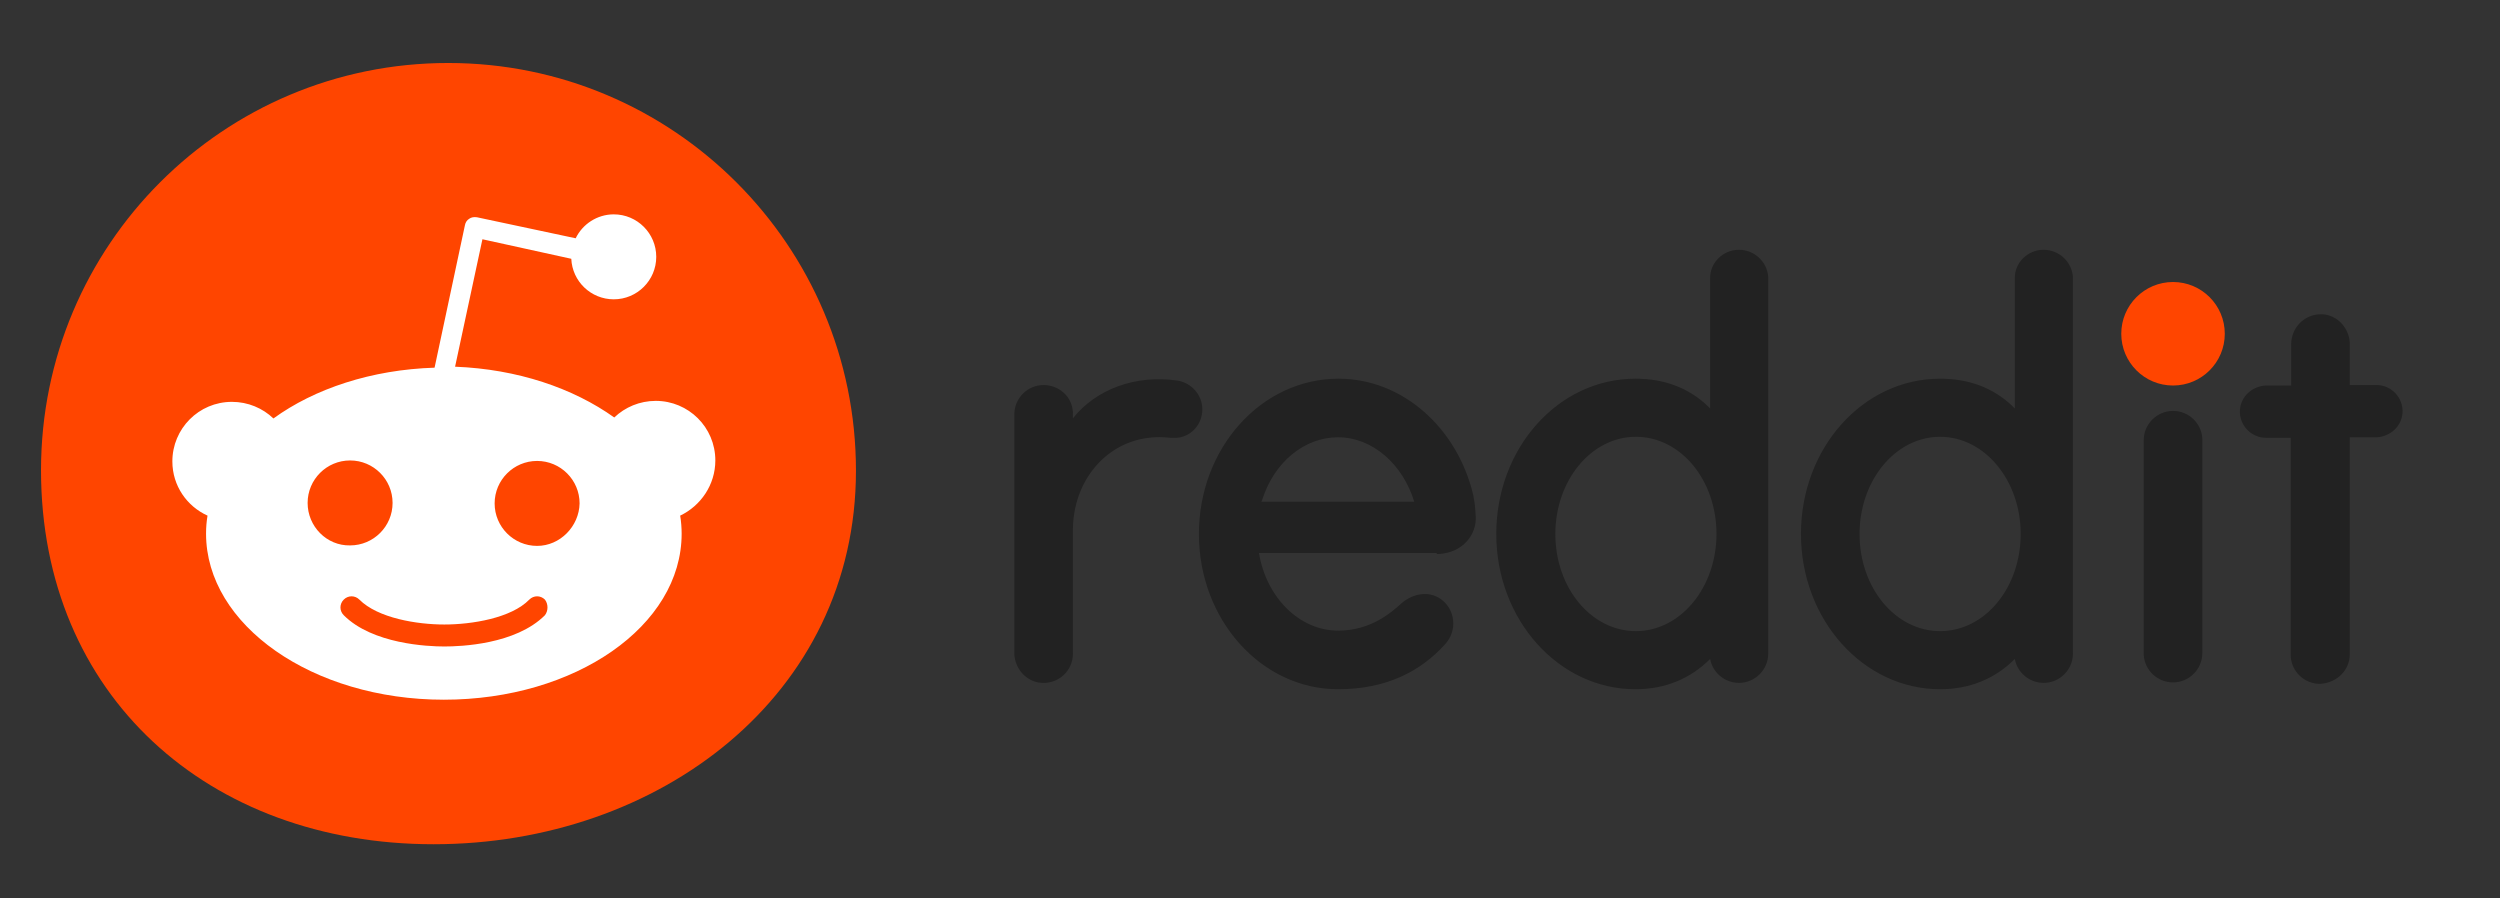
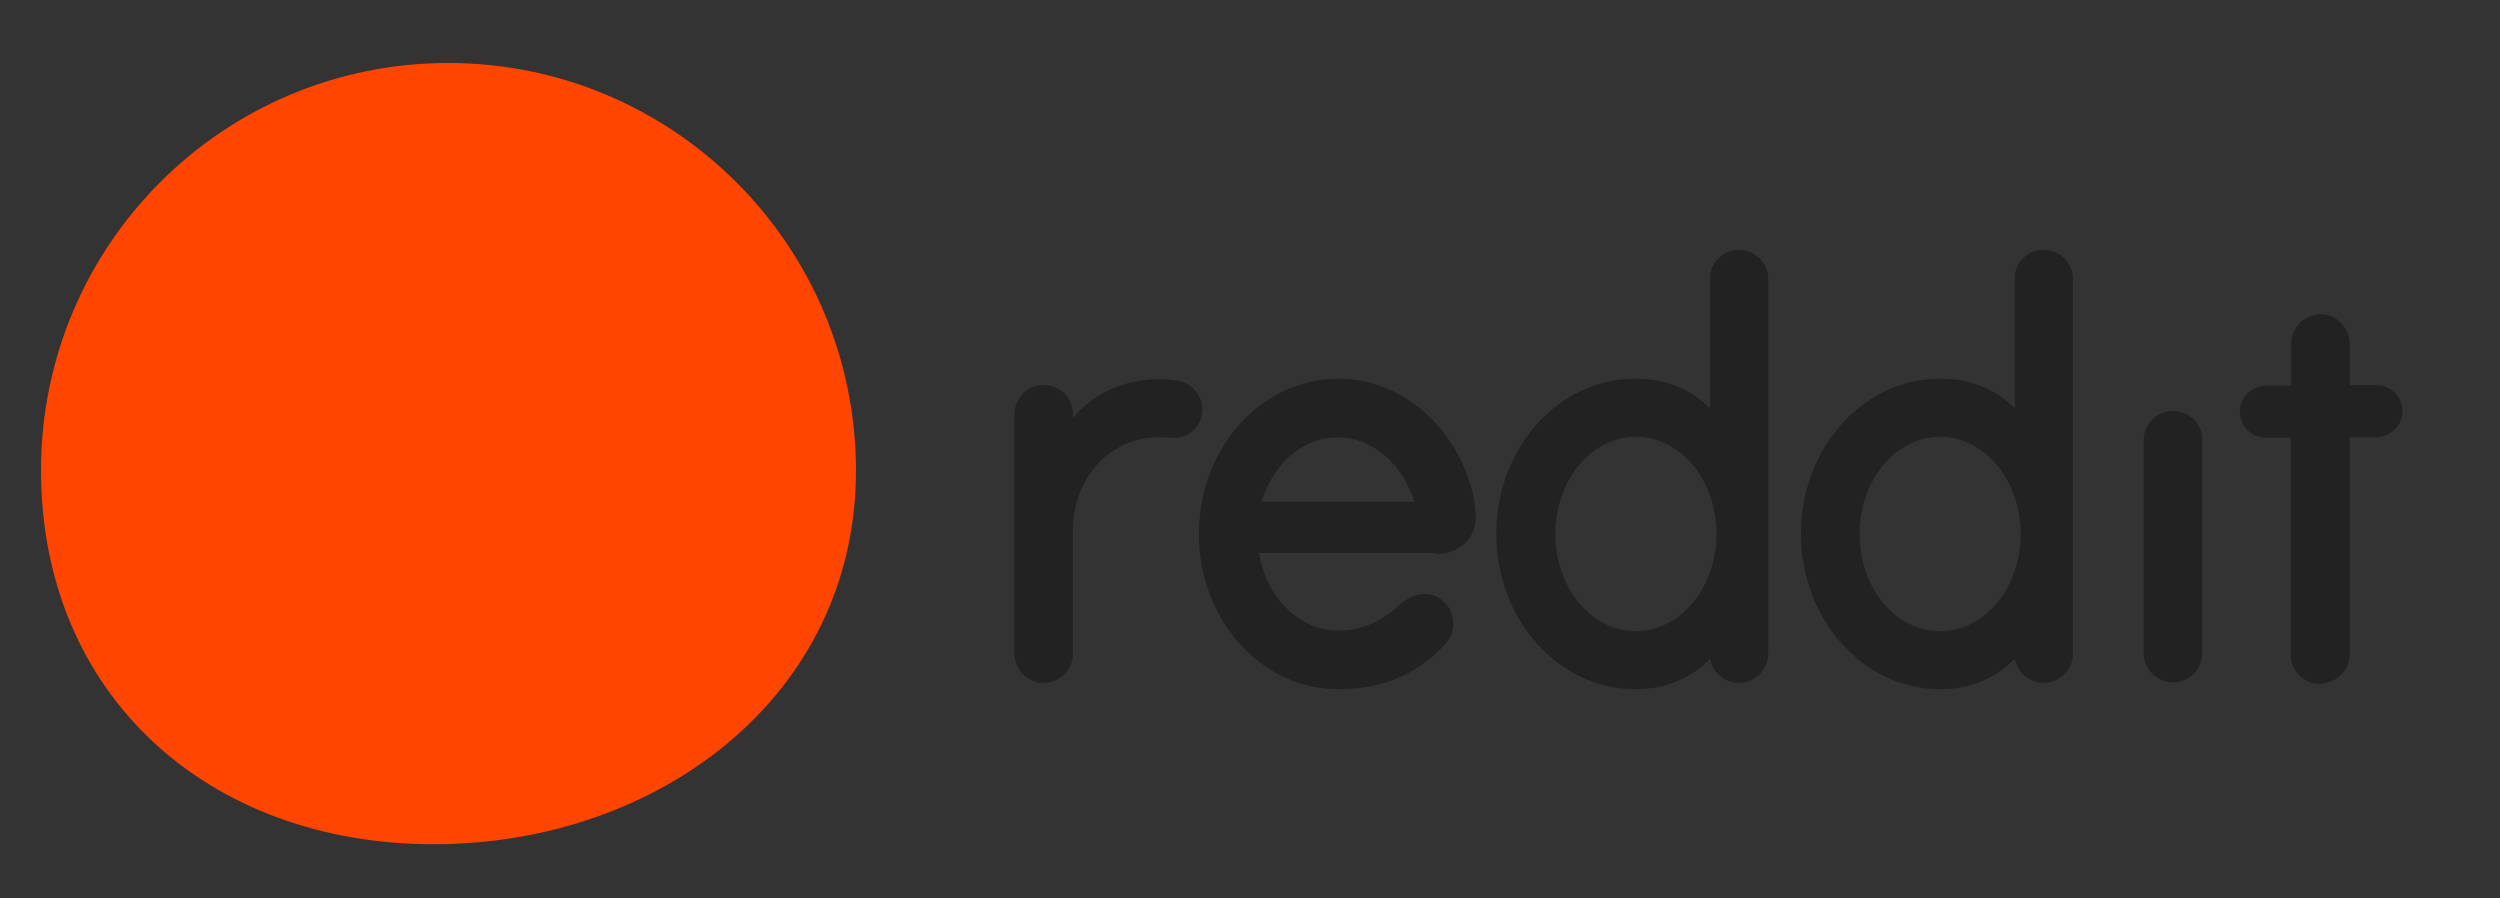
<svg xmlns="http://www.w3.org/2000/svg" version="1.1" id="Layer_1" x="0px" y="0px" viewBox="0 0 512 184" enable-background="new 0 0 512 184" xml:space="preserve">
  <rect x="0" y="0" width="512" height="184" fill="#333333" stroke="none" />
  <g>
    <g transform="translate(210.936, 42.355)">
-       <circle fill="#FF4500" cx="234.1" cy="26" r="10.6" />
      <path fill="#222222" d="M145.2,8.8c3.2,0,5.8,2.5,6,5.6l0,0.3v76.8c0,3.3-2.7,6-6,6c-2.9,0-5.4-2.1-5.9-4.9    c-4.1,4.1-9.3,6.2-15.3,6.2c-15.7,0-28.5-14.2-28.5-31.8s12.7-31.8,28.5-31.8c5.8,0,10.8,1.8,14.8,5.6l0.5,0.5V14.7    C139.2,11.5,141.9,8.8,145.2,8.8z M207.6,8.8c3.2,0,5.8,2.5,6,5.6l0,0.3v76.8c0,3.3-2.7,6-6,6c-2.9,0-5.4-2.1-5.9-4.9    c-4.1,4.1-9.3,6.2-15.3,6.2c-15.7,0-28.5-14.2-28.5-31.8s12.7-31.8,28.5-31.8c5.8,0,10.8,1.8,14.8,5.6l0.5,0.5V14.7    C201.6,11.5,204.3,8.8,207.6,8.8z M63.2,35.2c13.2,0,24.4,10.2,27.6,23.9l0.1,0.6c0.2,0.9,0.3,2.1,0.4,3.7    c0.2,3.7-2.6,7.4-7.5,7.7l-0.5,0v-0.2H46.9c1.5,9.1,8.3,15.9,16.2,15.9c6.8,0,11-3.8,13.1-5.7c2.3-1.9,5.4-2.5,7.9-0.8    c3,2.1,3.5,6.4,1,9.2c-5.1,5.7-12.2,9.3-22,9.3c-15.7,0-28.5-14.2-28.5-31.8S47.4,35.2,63.2,35.2z M264.4,22l0.3,0    c3.1,0.2,5.4,2.8,5.6,5.8l0,0.3v8.4h5.5c3,0,5.5,2.6,5.3,5.7c-0.2,2.8-2.5,4.8-5.2,5l-0.3,0h-5.3v44.4c0,3.3-2.6,5.9-6.1,6.1    c-3.2,0-5.8-2.5-6-5.6l0-0.3V47.3h-5.1c-3,0-5.5-2.6-5.3-5.7c0.2-2.8,2.5-4.8,5.2-5l0.3,0h5V28C258.4,24.6,261.1,22,264.4,22    L264.4,22z M30.3,35.6c2.8,0.5,5,2.9,5,5.9c0,3-2.2,5.5-5.1,5.8l-0.3,0h-1.2C17.3,46,9,54.9,8.8,65.8l0,0.5v25.2    c0,3.5-2.9,6.2-6.4,6c-3.1-0.2-5.4-2.8-5.6-5.8l0-0.3V42.5c0-3.3,2.7-6,6-6c2.9,0,5.8,2.1,6,5.6l0,0.4v0.8    C13.5,37.4,21.6,34.3,30.3,35.6z M234.1,41.8c3.2,0,5.8,2.5,6,5.6l0,0.3v43.7c0,3.3-2.7,6-6,6c-3.2,0-5.8-2.5-6-5.6l0-0.3V47.8    C228.1,44.5,230.8,41.8,234.1,41.8z M124.1,47.1c-9.2,0-16.5,9-16.5,19.9c0,11.1,7.4,19.9,16.5,19.9c9.1,0,16.5-8.9,16.5-19.9    S133.3,47.1,124.1,47.1z M186.4,47.1c-9.2,0-16.5,9-16.5,19.9c0,11.1,7.4,19.9,16.5,19.9c9.2,0,16.5-8.9,16.5-19.9    S195.5,47.1,186.4,47.1z M63.1,47.2c-7,0-13.1,5.2-15.5,12.7l-0.2,0.5h31.3C76.4,52.8,70.2,47.2,63.1,47.2z" />
    </g>
    <g transform="translate(-0, 0)">
      <path fill="#FF4500" d="M91.8,12.9c46.1,0,83.5,37.4,83.5,83.5s-40.4,76.5-86.5,76.5S8.4,142.4,8.4,96.3S45.7,12.9,91.8,12.9z" />
-       <path fill="#FFFFFF" d="M146.5,94.3c0-6.8-5.5-12.2-12.2-12.2c-3.3,0-6.3,1.3-8.5,3.4c-8.4-6-19.8-9.9-32.6-10.4l5.6-26.1L117,53    c0.2,4.6,4,8.3,8.7,8.3c4.8,0,8.7-3.9,8.7-8.7c0-4.8-3.9-8.7-8.7-8.7c-3.4,0-6.4,2-7.8,4.9l-20.2-4.3c-0.6-0.1-1.2,0-1.6,0.3    c-0.5,0.3-0.8,0.8-0.9,1.4L89,75.3C76.1,75.7,64.4,79.6,56,85.7c-2.2-2.1-5.2-3.4-8.5-3.4c-6.8,0-12.2,5.5-12.2,12.2    c0,5,3,9.2,7.2,11.1c-0.2,1.2-0.3,2.4-0.3,3.7c0,18.7,21.8,34,48.7,34s48.7-15.1,48.7-34c0-1.2-0.1-2.5-0.3-3.7    C143.5,103.6,146.5,99.3,146.5,94.3z M63,103c0-4.8,3.9-8.7,8.7-8.7c4.8,0,8.7,3.9,8.7,8.7c0,4.8-3.9,8.7-8.7,8.7    C66.9,111.8,63,107.8,63,103z M111.6,126c-6,6-17.3,6.4-20.6,6.4c-3.4,0-14.7-0.5-20.6-6.4c-0.9-0.9-0.9-2.3,0-3.2    c0.9-0.9,2.3-0.9,3.2,0c3.8,3.8,11.8,5.1,17.4,5.1s13.7-1.3,17.4-5.1c0.9-0.9,2.3-0.9,3.2,0C112.3,123.7,112.3,125.1,111.6,126z     M110,111.8c-4.8,0-8.7-3.9-8.7-8.7s3.9-8.7,8.7-8.7c4.8,0,8.7,3.9,8.7,8.7C118.6,107.8,114.7,111.8,110,111.8z" />
    </g>
  </g>
</svg>